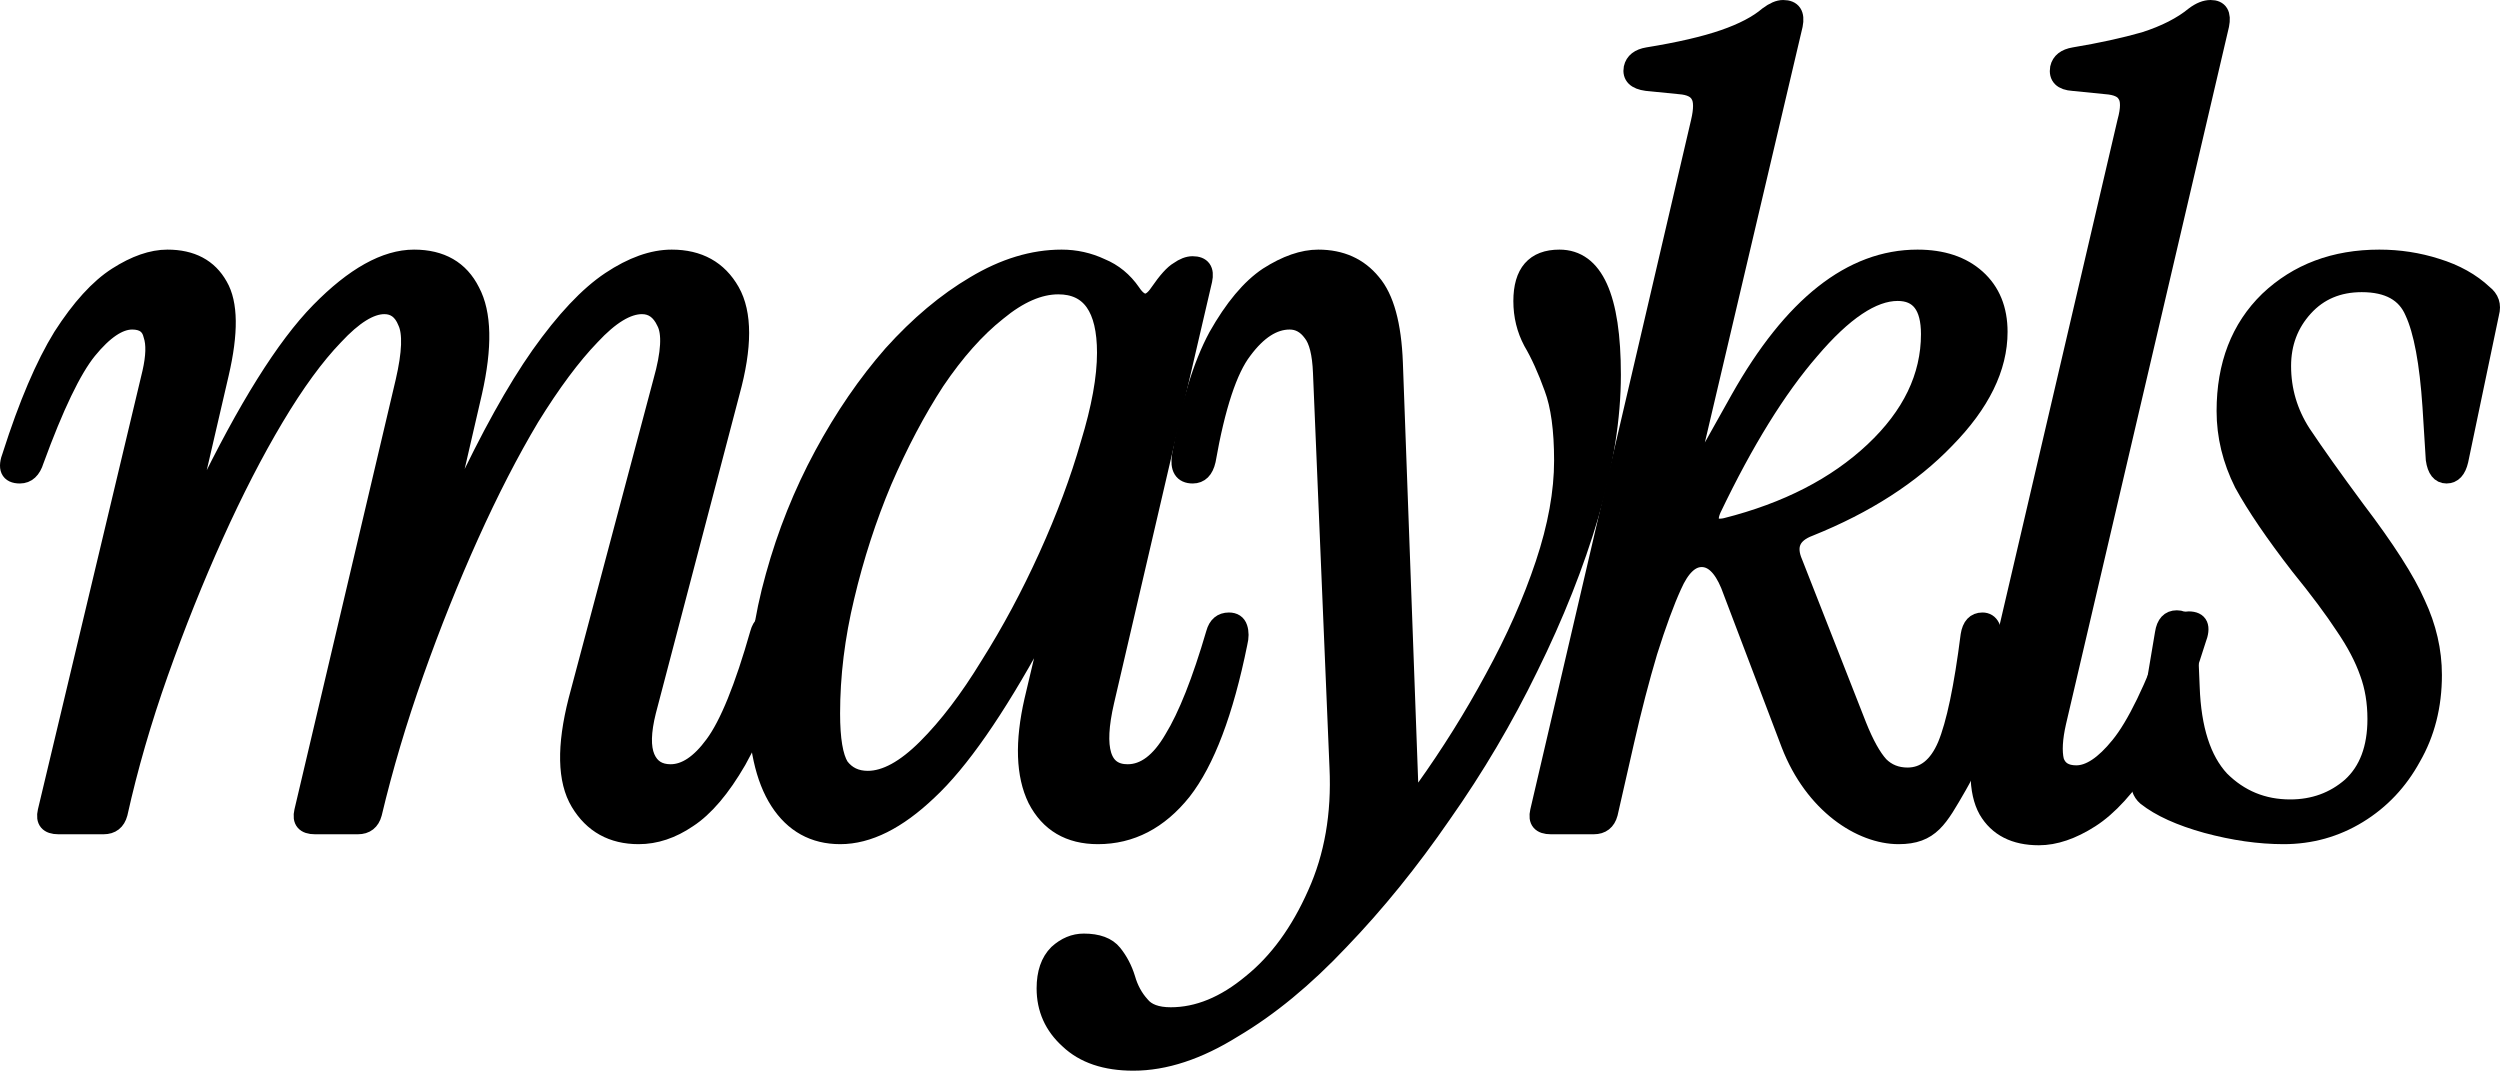
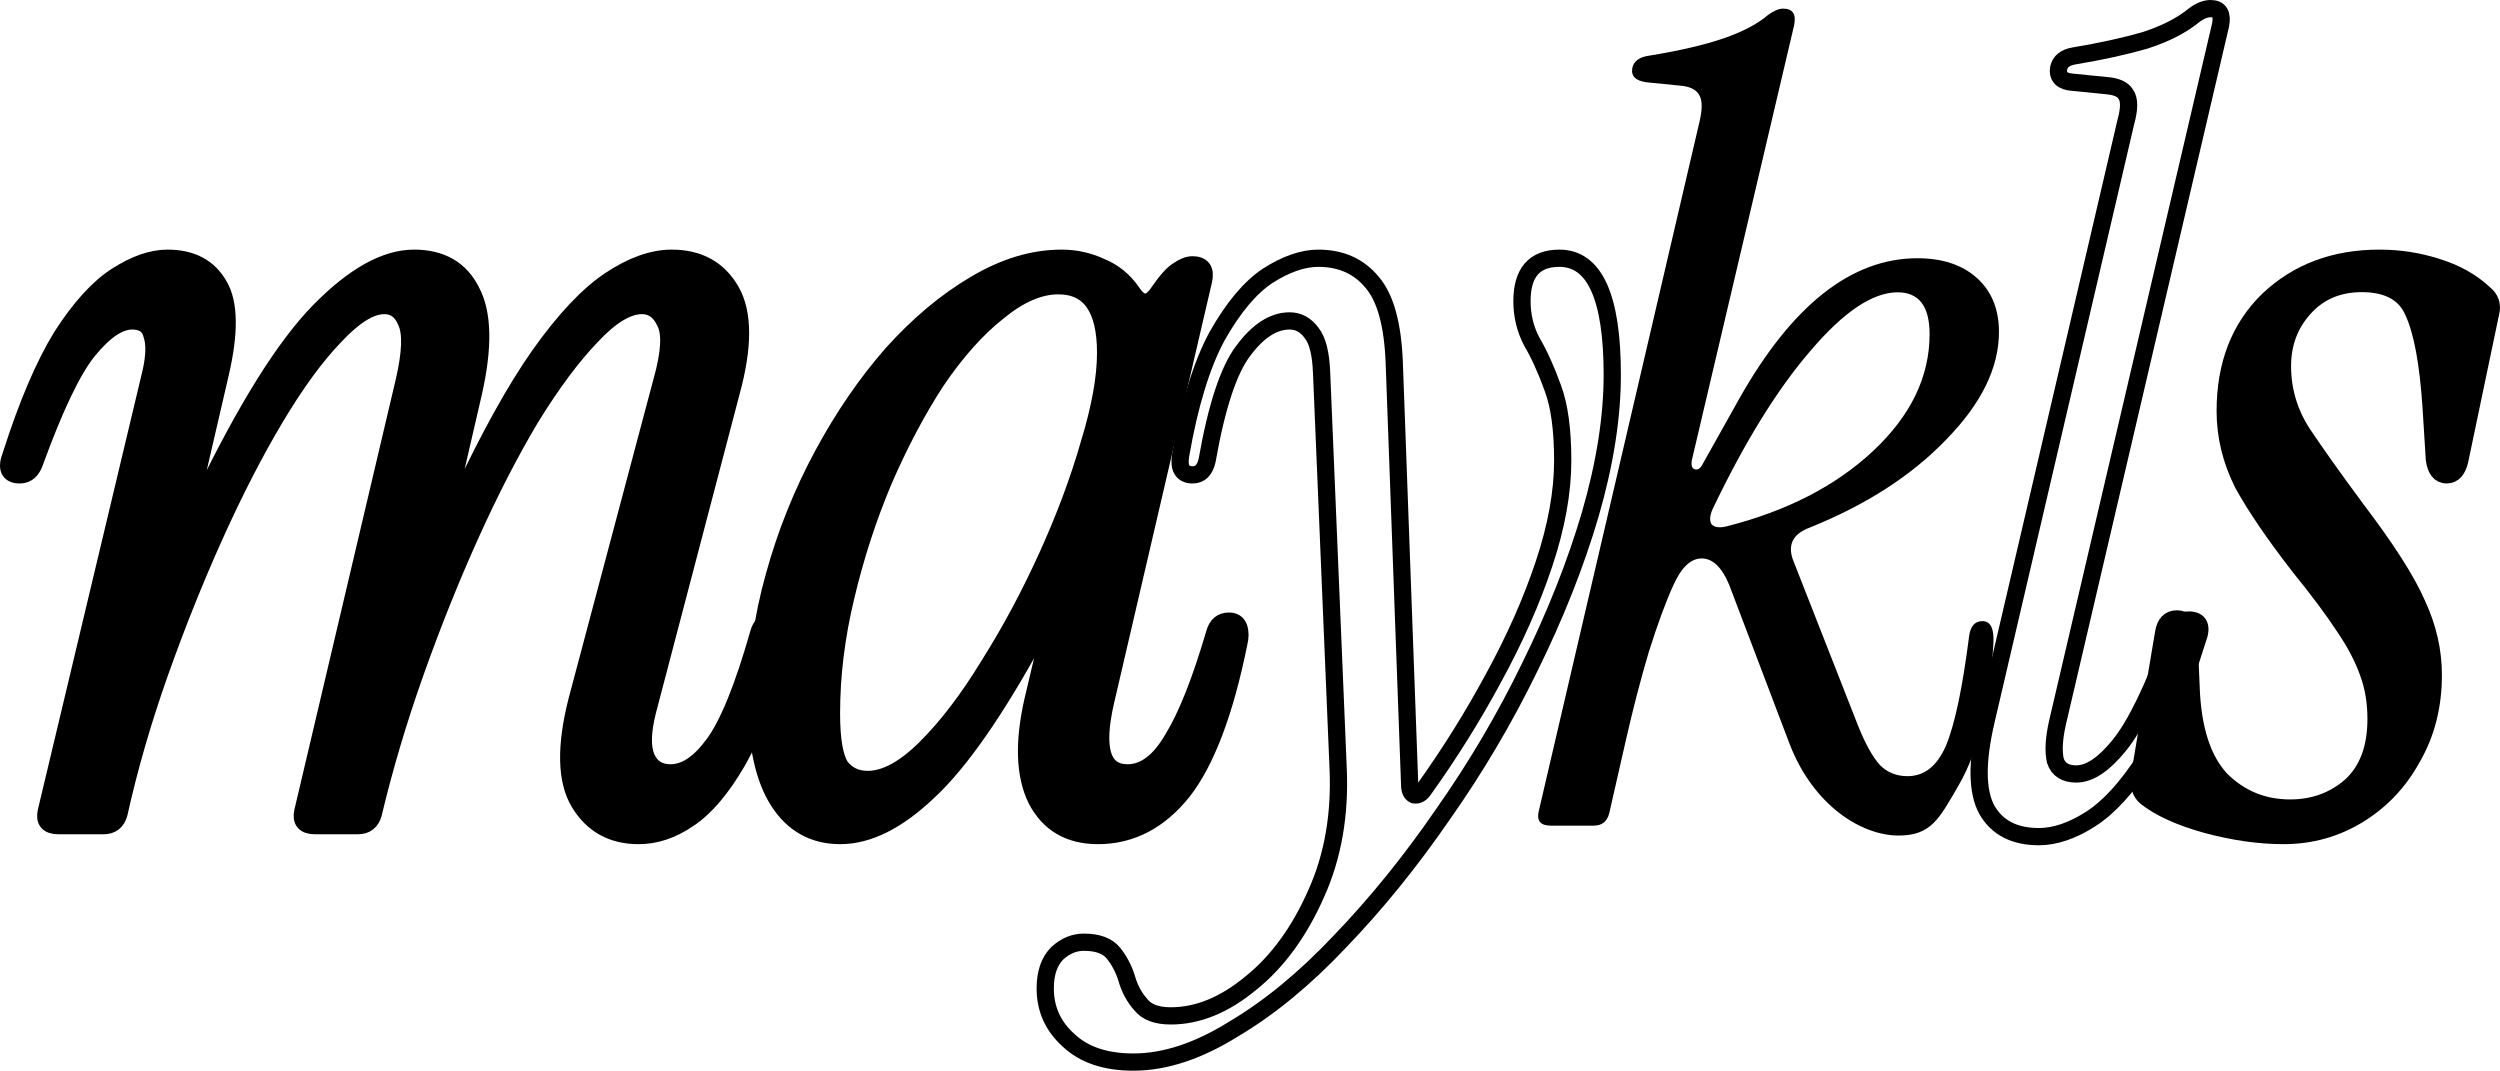
<svg xmlns="http://www.w3.org/2000/svg" width="1450" height="621" viewBox="0 0 1450 621" fill="none">
  <path d="M370.424 484.616C355.098 484.616 343.603 478.238 335.94 465.482C328.276 452.727 327.851 432.955 334.662 406.168L383.835 221.21C388.518 204.627 389.156 193.147 385.75 186.769C382.77 180.391 378.3 177.203 372.34 177.203C363.825 177.203 354.033 183.155 342.964 195.061C331.895 206.541 320.187 222.273 307.841 242.257C295.921 262.241 284.213 284.989 272.718 310.5C261.224 336.012 250.58 362.586 240.788 390.223C230.997 417.861 222.908 445.073 216.522 471.86C215.244 476.537 212.264 478.876 207.581 478.876H182.676C176.716 478.876 174.374 476.112 175.651 470.585L234.402 221.21C238.234 204.627 238.66 193.147 235.68 186.769C233.125 180.391 228.868 177.203 222.908 177.203C214.819 177.203 205.24 183.155 194.171 195.061C183.102 206.541 171.607 222.273 159.686 242.257C147.766 262.241 136.058 284.989 124.563 310.5C113.069 336.012 102.425 362.586 92.633 390.223C82.842 417.861 74.966 445.073 69.005 471.86C67.728 476.537 64.748 478.876 60.065 478.876H33.882C27.922 478.876 25.581 476.112 26.858 470.585L87.525 216.108C89.653 206.753 89.866 199.525 88.163 194.423C86.886 188.895 83.054 186.132 76.668 186.132C69.005 186.132 60.491 191.872 51.124 203.352C42.184 214.407 31.966 235.666 20.472 267.13C18.769 272.658 15.789 275.422 11.531 275.422C5.145 275.422 3.442 271.595 6.423 263.942C15.789 234.603 25.581 211.643 35.798 195.061C46.441 178.478 57.085 166.785 67.728 159.982C78.371 153.179 88.163 149.778 97.104 149.778C111.153 149.778 121.158 155.093 127.118 165.722C133.078 175.927 133.291 192.935 127.756 216.745L111.791 285.626C111.366 288.603 112.004 290.303 113.707 290.729C115.41 291.154 116.9 290.091 118.177 287.54C142.87 236.517 165.221 200.801 185.23 180.391C205.24 159.982 223.546 149.778 240.15 149.778C255.902 149.778 266.971 156.156 273.357 168.911C280.169 181.667 280.594 201.226 274.634 227.588L261.224 285.626C260.798 288.603 261.436 290.303 263.139 290.729C264.842 291.154 266.332 290.091 267.609 287.54C283.787 253.099 298.901 225.887 312.95 205.903C327.425 185.494 341.048 171.037 353.82 162.533C366.592 154.03 378.513 149.778 389.582 149.778C405.334 149.778 416.829 156.156 424.066 168.911C431.304 181.667 431.304 201.226 424.066 227.588L375.533 412.546C372.553 424.451 372.34 433.38 374.894 439.333C377.449 445.286 382.132 448.262 388.943 448.262C397.458 448.262 405.76 442.735 413.849 431.68C422.363 420.199 431.091 398.727 440.031 367.263C441.308 362.586 444.076 360.247 448.333 360.247C451.739 360.247 453.655 361.523 454.08 364.074C454.932 366.625 454.932 369.602 454.08 373.003C445.991 401.916 437.264 424.664 427.898 441.246C418.532 457.404 408.953 468.671 399.161 475.049C389.795 481.427 380.216 484.616 370.424 484.616Z" fill="#002BBA" style="fill:#002BBA;fill:color(display-p3 0 0.169 0.729);fill-opacity:1;" />
  <path d="M487.362 484.616C472.036 484.616 460.115 478.025 451.601 464.844C443.086 451.664 438.829 432.317 438.829 406.806C438.829 382.57 442.235 358.334 449.046 334.098C455.858 309.437 465.224 286.051 477.145 263.942C489.065 241.832 502.476 222.273 517.376 205.265C532.703 188.257 548.668 174.864 565.271 165.085C582.301 154.88 599.117 149.778 615.721 149.778C623.81 149.778 631.473 151.478 638.71 154.88C645.948 157.856 651.908 162.746 656.591 169.549C659.145 173.376 661.7 175.289 664.254 175.289C666.809 175.289 669.363 173.376 671.917 169.549C676.601 162.746 680.432 158.494 683.412 156.793C686.392 154.667 689.16 153.604 691.714 153.604C697.248 153.604 699.377 156.581 698.1 162.533L641.265 406.806C634.879 434.443 639.136 448.262 654.037 448.262C663.829 448.262 672.556 441.672 680.219 428.491C688.308 415.31 696.397 394.9 704.486 367.263C705.763 362.586 708.53 360.247 712.788 360.247C715.768 360.247 717.684 361.523 718.535 364.074C719.387 366.625 719.387 369.602 718.535 373.003C710.446 412.971 699.59 441.672 685.967 459.104C672.343 476.112 655.952 484.616 636.794 484.616C620.191 484.616 608.27 477.6 601.033 463.569C594.221 449.538 593.583 430.404 599.117 406.168L607.419 371.09C608.27 368.113 607.632 366.413 605.503 365.988C603.8 365.562 602.31 366.625 601.033 369.176C577.618 412.121 556.757 442.097 538.45 459.104C520.569 476.112 503.54 484.616 487.362 484.616ZM503.327 452.089C513.545 452.089 524.827 445.923 537.173 433.593C549.519 421.262 561.653 405.318 573.573 385.759C585.919 366.2 597.201 345.153 607.419 322.618C617.636 300.083 625.725 278.398 631.686 257.564C638.072 236.729 641.265 219.084 641.265 204.627C641.265 178.691 632.111 165.722 613.805 165.722C602.736 165.722 591.028 170.825 578.682 181.029C566.336 190.809 554.415 204.202 542.92 221.21C531.851 238.217 521.634 257.564 512.268 279.248C503.327 300.508 496.09 322.831 490.555 346.216C485.021 369.176 482.254 391.712 482.254 413.822C482.254 428.703 483.956 438.908 487.362 444.435C491.194 449.538 496.516 452.089 503.327 452.089Z" fill="#002BBA" style="fill:#002BBA;fill:color(display-p3 0 0.169 0.729);fill-opacity:1;" />
-   <path d="M657.321 616C641.143 616 628.584 611.748 619.644 603.244C610.703 595.166 606.233 585.174 606.233 573.268C606.233 564.339 608.575 557.536 613.258 552.859C617.941 548.607 623.05 546.481 628.584 546.481C636.673 546.481 642.42 548.607 645.826 552.859C649.232 557.111 651.787 562.001 653.489 567.528C655.192 573.481 657.96 578.583 661.791 582.835C665.197 587.087 670.944 589.213 679.033 589.213C694.785 589.213 710.325 582.835 725.651 570.079C740.978 557.749 753.537 540.529 763.329 518.419C773.12 496.734 777.378 472.285 776.1 445.073L766.521 216.108C766.096 205.053 764.18 197.399 760.774 193.147C757.368 188.47 753.111 186.132 748.002 186.132C738.636 186.132 729.696 191.872 721.181 203.352C712.666 214.407 705.642 235.666 700.107 267.13C698.83 272.658 696.063 275.422 691.805 275.422C685.845 275.422 683.504 271.595 684.781 263.942C689.89 234.603 696.914 211.643 705.855 195.061C715.221 178.478 725.013 166.785 735.23 159.982C745.873 153.179 755.665 149.778 764.606 149.778C777.803 149.778 788.234 154.455 795.897 163.809C803.56 172.738 807.818 188.257 808.669 210.367L817.609 455.278C817.609 458.254 818.461 460.167 820.164 461.018C822.292 461.443 824.208 460.38 825.911 457.829C840.812 436.994 854.222 415.522 866.143 393.412C878.489 370.877 888.281 348.767 895.518 327.082C902.756 305.398 906.375 285.414 906.375 267.13C906.375 249.272 904.459 235.241 900.627 225.037C896.796 214.407 892.751 205.478 888.494 198.249C884.662 191.021 882.747 183.155 882.747 174.651C882.747 158.069 889.984 149.778 904.459 149.778C924.894 149.778 935.112 172.313 935.112 217.383C935.112 242.044 930.854 269.044 922.34 298.382C913.825 327.295 902.117 356.846 887.217 387.034C872.742 416.798 855.925 445.286 836.767 472.498C818.035 499.71 798.239 524.159 777.378 545.843C756.942 567.528 736.294 584.536 715.434 596.866C694.998 609.622 675.628 616 657.321 616Z" fill="#002BBA" style="fill:#002BBA;fill:color(display-p3 0 0.169 0.729);fill-opacity:1;" />
  <path d="M1101.18 484.616C1079.46 484.616 1051.68 466.97 1038.05 431.68L1002.93 339.2C998.673 328.996 993.351 323.894 986.965 323.894C980.579 323.894 975.045 329.208 970.362 339.838C966.104 349.192 961.421 361.948 956.313 378.105C951.63 393.838 947.159 411.058 942.902 429.766L933.323 471.86C932.046 476.537 929.066 478.876 924.383 478.876H899.477C893.517 478.876 891.175 476.112 892.453 470.585L985.688 70.692C987.391 63.464 987.391 58.361 985.688 55.385C983.985 51.984 980.154 50.07 974.193 49.645L955.035 47.732C948.649 46.881 945.882 44.118 946.734 39.441C947.585 35.614 950.565 33.275 955.674 32.425C973.98 29.448 988.668 26.047 999.737 22.22C1010.81 18.393 1019.32 13.929 1025.28 8.827C1028.69 6.276 1031.67 5 1034.22 5C1039.76 5 1041.88 8.189 1040.61 14.567L981.218 267.13C980.792 270.107 981.431 271.808 983.134 272.233C984.837 272.658 986.327 271.595 987.604 269.044L1008.68 231.414C1039.33 176.99 1073.81 149.778 1112.13 149.778C1126.61 149.778 1138.1 153.604 1146.62 161.258C1155.13 168.911 1159.39 179.328 1159.39 192.509C1159.39 213.344 1149.17 234.178 1128.73 255.013C1108.72 275.847 1082.33 292.855 1049.55 306.035C1039.33 309.862 1036.35 316.665 1040.61 326.445L1077.65 420.837C1081.9 431.467 1086.16 439.12 1090.42 443.797C1094.68 448.049 1100 450.175 1106.38 450.175C1116.18 450.175 1123.63 444.223 1128.73 432.317C1133.84 419.987 1138.31 398.727 1142.14 368.539C1143 363.011 1145.55 360.247 1149.81 360.247C1154.49 360.247 1156.62 364.499 1156.19 373.003C1154.07 408.719 1147.25 436.357 1135.76 455.915C1124.69 475.049 1119.91 484.616 1101.18 484.616ZM993.351 295.193C991.648 299.02 991.436 301.996 992.713 304.122C994.416 305.823 997.183 306.248 1001.01 305.398C1036.35 296.469 1064.87 281.8 1086.59 261.39C1108.3 240.981 1119.16 218.446 1119.16 193.785C1119.16 177.628 1112.98 169.549 1100.64 169.549C1086.16 169.549 1069.34 180.817 1050.19 203.352C1031.03 225.462 1012.08 256.075 993.351 295.193Z" fill="#002BBA" style="fill:#002BBA;fill:color(display-p3 0 0.169 0.729);fill-opacity:1;" />
-   <path d="M1182.55 485.254C1168.5 485.254 1158.49 480.151 1152.53 469.947C1146.57 459.317 1146.36 442.097 1151.89 418.286L1233 70.692C1235.12 63.039 1235.12 57.724 1233 54.747C1231.29 51.771 1227.46 50.07 1221.5 49.645L1202.34 47.732C1195.96 47.306 1193.19 44.543 1194.04 39.441C1194.89 35.614 1197.87 33.275 1202.98 32.425C1218.31 29.874 1231.93 26.897 1243.85 23.496C1255.77 19.669 1265.35 14.779 1272.59 8.827C1275.99 6.276 1279.19 5 1282.17 5C1287.28 5 1289.19 8.189 1287.91 14.567L1193.4 418.924C1191.27 428.278 1190.85 435.719 1192.13 441.246C1193.83 446.349 1197.87 448.9 1204.26 448.9C1211.92 448.9 1220.22 443.372 1229.16 432.317C1238.53 420.837 1248.96 399.365 1260.46 367.901C1262.16 362.373 1265.14 359.61 1269.4 359.61C1275.78 359.61 1277.48 363.436 1274.5 371.09C1265.56 400.003 1255.56 422.963 1244.49 439.971C1233.85 456.553 1223.2 468.246 1212.56 475.049C1201.92 481.852 1191.91 485.254 1182.55 485.254Z" fill="#002BBA" style="fill:#002BBA;fill:color(display-p3 0 0.169 0.729);fill-opacity:1;" />
  <path d="M1324.46 484.616C1310.42 484.616 1295.51 482.49 1279.76 478.238C1264.44 473.986 1252.73 468.671 1244.64 462.293C1241.66 459.742 1240.38 455.915 1240.81 450.813L1254.86 367.263C1255.71 361.736 1258.26 358.972 1262.52 358.972C1267.2 358.972 1269.55 361.948 1269.55 367.901L1270.82 398.515C1271.67 422.751 1277.42 440.609 1288.06 452.089C1299.13 463.144 1312.54 468.671 1328.3 468.671C1341.92 468.671 1353.63 464.419 1363.42 455.915C1373.21 446.986 1378.11 434.018 1378.11 417.01C1378.11 407.231 1376.62 398.302 1373.64 390.223C1370.66 381.72 1365.97 372.791 1359.59 363.436C1353.2 353.657 1344.47 341.964 1333.41 328.358C1318.93 309.65 1308.07 293.705 1300.84 280.524C1294.03 266.918 1290.62 252.887 1290.62 238.43C1290.62 211.643 1298.92 190.171 1315.52 174.014C1332.55 157.856 1354.05 149.778 1380.02 149.778C1391.52 149.778 1402.59 151.478 1413.23 154.88C1424.3 158.281 1433.45 163.384 1440.69 170.187C1444.52 173.163 1445.8 176.99 1444.52 181.667L1426.64 267.13C1425.36 272.658 1422.81 275.422 1418.98 275.422C1415.15 275.422 1412.8 272.445 1411.95 266.493L1410.04 235.879C1408.33 210.367 1404.93 192.084 1399.82 181.029C1395.14 169.974 1385.13 164.447 1369.81 164.447C1356.18 164.447 1345.11 169.124 1336.6 178.478C1328.08 187.832 1323.83 199.1 1323.83 212.281C1323.83 226.312 1327.66 239.28 1335.32 251.186C1342.98 262.666 1353.41 277.335 1366.61 295.193C1384.07 318.153 1395.78 336.437 1401.74 350.043C1408.12 363.649 1411.31 377.468 1411.31 391.499C1411.31 409.357 1407.27 425.302 1399.18 439.333C1391.52 453.364 1381.09 464.419 1367.89 472.498C1354.69 480.577 1340.22 484.616 1324.46 484.616Z" fill="#002BBA" style="fill:#002BBA;fill:color(display-p3 0 0.169 0.729);fill-opacity:1;" />
  <path d="M370.424 484.616C355.098 484.616 343.603 478.238 335.94 465.482C328.276 452.727 327.851 432.955 334.662 406.168L383.835 221.21C388.518 204.627 389.156 193.147 385.75 186.769C382.77 180.391 378.3 177.203 372.34 177.203C363.825 177.203 354.033 183.155 342.964 195.061C331.895 206.541 320.187 222.273 307.841 242.257C295.921 262.241 284.213 284.989 272.718 310.5C261.224 336.012 250.58 362.586 240.788 390.223C230.997 417.861 222.908 445.073 216.522 471.86C215.244 476.537 212.264 478.876 207.581 478.876H182.676C176.716 478.876 174.374 476.112 175.651 470.585L234.402 221.21C238.234 204.627 238.66 193.147 235.68 186.769C233.125 180.391 228.868 177.203 222.908 177.203C214.819 177.203 205.24 183.155 194.171 195.061C183.102 206.541 171.607 222.273 159.686 242.257C147.766 262.241 136.058 284.989 124.563 310.5C113.069 336.012 102.425 362.586 92.633 390.223C82.842 417.861 74.966 445.073 69.005 471.86C67.728 476.537 64.748 478.876 60.065 478.876H33.882C27.922 478.876 25.581 476.112 26.858 470.585L87.525 216.108C89.653 206.753 89.866 199.525 88.163 194.423C86.886 188.895 83.054 186.132 76.668 186.132C69.005 186.132 60.491 191.872 51.124 203.352C42.184 214.407 31.966 235.666 20.472 267.13C18.769 272.658 15.789 275.422 11.531 275.422C5.145 275.422 3.442 271.595 6.423 263.942C15.789 234.603 25.581 211.643 35.798 195.061C46.441 178.478 57.085 166.785 67.728 159.982C78.371 153.179 88.163 149.778 97.104 149.778C111.153 149.778 121.158 155.093 127.118 165.722C133.078 175.927 133.291 192.935 127.756 216.745L111.791 285.626C111.366 288.603 112.004 290.303 113.707 290.729C115.41 291.154 116.9 290.091 118.177 287.54C142.87 236.517 165.221 200.801 185.23 180.391C205.24 159.982 223.546 149.778 240.15 149.778C255.902 149.778 266.971 156.156 273.357 168.911C280.169 181.667 280.594 201.226 274.634 227.588L261.224 285.626C260.798 288.603 261.436 290.303 263.139 290.729C264.842 291.154 266.332 290.091 267.609 287.54C283.787 253.099 298.901 225.887 312.95 205.903C327.425 185.494 341.048 171.037 353.82 162.533C366.592 154.03 378.513 149.778 389.582 149.778C405.334 149.778 416.829 156.156 424.066 168.911C431.304 181.667 431.304 201.226 424.066 227.588L375.533 412.546C372.553 424.451 372.34 433.38 374.894 439.333C377.449 445.286 382.132 448.262 388.943 448.262C397.458 448.262 405.76 442.735 413.849 431.68C422.363 420.199 431.091 398.727 440.031 367.263C441.308 362.586 444.076 360.247 448.333 360.247C451.739 360.247 453.655 361.523 454.08 364.074C454.932 366.625 454.932 369.602 454.08 373.003C445.991 401.916 437.264 424.664 427.898 441.246C418.532 457.404 408.953 468.671 399.161 475.049C389.795 481.427 380.216 484.616 370.424 484.616Z" stroke="#002BBA" style="stroke:#002BBA;stroke:color(display-p3 0 0.169 0.729);stroke-opacity:1;" stroke-width="10" />
  <path d="M487.362 484.616C472.036 484.616 460.115 478.025 451.601 464.844C443.086 451.664 438.829 432.317 438.829 406.806C438.829 382.57 442.235 358.334 449.046 334.098C455.858 309.437 465.224 286.051 477.145 263.942C489.065 241.832 502.476 222.273 517.376 205.265C532.703 188.257 548.668 174.864 565.271 165.085C582.301 154.88 599.117 149.778 615.721 149.778C623.81 149.778 631.473 151.478 638.71 154.88C645.948 157.856 651.908 162.746 656.591 169.549C659.145 173.376 661.7 175.289 664.254 175.289C666.809 175.289 669.363 173.376 671.917 169.549C676.601 162.746 680.432 158.494 683.412 156.793C686.392 154.667 689.16 153.604 691.714 153.604C697.248 153.604 699.377 156.581 698.1 162.533L641.265 406.806C634.879 434.443 639.136 448.262 654.037 448.262C663.829 448.262 672.556 441.672 680.219 428.491C688.308 415.31 696.397 394.9 704.486 367.263C705.763 362.586 708.53 360.247 712.788 360.247C715.768 360.247 717.684 361.523 718.535 364.074C719.387 366.625 719.387 369.602 718.535 373.003C710.446 412.971 699.59 441.672 685.967 459.104C672.343 476.112 655.952 484.616 636.794 484.616C620.191 484.616 608.27 477.6 601.033 463.569C594.221 449.538 593.583 430.404 599.117 406.168L607.419 371.09C608.27 368.113 607.632 366.413 605.503 365.988C603.8 365.562 602.31 366.625 601.033 369.176C577.618 412.121 556.757 442.097 538.45 459.104C520.569 476.112 503.54 484.616 487.362 484.616ZM503.327 452.089C513.545 452.089 524.827 445.923 537.173 433.593C549.519 421.262 561.653 405.318 573.573 385.759C585.919 366.2 597.201 345.153 607.419 322.618C617.636 300.083 625.725 278.398 631.686 257.564C638.072 236.729 641.265 219.084 641.265 204.627C641.265 178.691 632.111 165.722 613.805 165.722C602.736 165.722 591.028 170.825 578.682 181.029C566.336 190.809 554.415 204.202 542.92 221.21C531.851 238.217 521.634 257.564 512.268 279.248C503.327 300.508 496.09 322.831 490.555 346.216C485.021 369.176 482.254 391.712 482.254 413.822C482.254 428.703 483.956 438.908 487.362 444.435C491.194 449.538 496.516 452.089 503.327 452.089Z" stroke="#002BBA" style="stroke:#002BBA;stroke:color(display-p3 0 0.169 0.729);stroke-opacity:1;" stroke-width="10" />
  <path d="M657.321 616C641.143 616 628.584 611.748 619.644 603.244C610.703 595.166 606.233 585.174 606.233 573.268C606.233 564.339 608.575 557.536 613.258 552.859C617.941 548.607 623.05 546.481 628.584 546.481C636.673 546.481 642.42 548.607 645.826 552.859C649.232 557.111 651.787 562.001 653.489 567.528C655.192 573.481 657.96 578.583 661.791 582.835C665.197 587.087 670.944 589.213 679.033 589.213C694.785 589.213 710.325 582.835 725.651 570.079C740.978 557.749 753.537 540.529 763.329 518.419C773.12 496.734 777.378 472.285 776.1 445.073L766.521 216.108C766.096 205.053 764.18 197.399 760.774 193.147C757.368 188.47 753.111 186.132 748.002 186.132C738.636 186.132 729.696 191.872 721.181 203.352C712.666 214.407 705.642 235.666 700.107 267.13C698.83 272.658 696.063 275.422 691.805 275.422C685.845 275.422 683.504 271.595 684.781 263.942C689.89 234.603 696.914 211.643 705.855 195.061C715.221 178.478 725.013 166.785 735.23 159.982C745.873 153.179 755.665 149.778 764.606 149.778C777.803 149.778 788.234 154.455 795.897 163.809C803.56 172.738 807.818 188.257 808.669 210.367L817.609 455.278C817.609 458.254 818.461 460.167 820.164 461.018C822.292 461.443 824.208 460.38 825.911 457.829C840.812 436.994 854.222 415.522 866.143 393.412C878.489 370.877 888.281 348.767 895.518 327.082C902.756 305.398 906.375 285.414 906.375 267.13C906.375 249.272 904.459 235.241 900.627 225.037C896.796 214.407 892.751 205.478 888.494 198.249C884.662 191.021 882.747 183.155 882.747 174.651C882.747 158.069 889.984 149.778 904.459 149.778C924.894 149.778 935.112 172.313 935.112 217.383C935.112 242.044 930.854 269.044 922.34 298.382C913.825 327.295 902.117 356.846 887.217 387.034C872.742 416.798 855.925 445.286 836.767 472.498C818.035 499.71 798.239 524.159 777.378 545.843C756.942 567.528 736.294 584.536 715.434 596.866C694.998 609.622 675.628 616 657.321 616Z" stroke="#002BBA" style="stroke:#002BBA;stroke:color(display-p3 0 0.169 0.729);stroke-opacity:1;" stroke-width="10" />
-   <path d="M1101.18 484.616C1079.46 484.616 1051.68 466.97 1038.05 431.68L1002.93 339.2C998.673 328.996 993.351 323.894 986.965 323.894C980.579 323.894 975.045 329.208 970.362 339.838C966.104 349.192 961.421 361.948 956.313 378.105C951.63 393.838 947.159 411.058 942.902 429.766L933.323 471.86C932.046 476.537 929.066 478.876 924.383 478.876H899.477C893.517 478.876 891.175 476.112 892.453 470.585L985.688 70.692C987.391 63.464 987.391 58.361 985.688 55.385C983.985 51.984 980.154 50.07 974.193 49.645L955.035 47.732C948.649 46.881 945.882 44.118 946.734 39.441C947.585 35.614 950.565 33.275 955.674 32.425C973.98 29.448 988.668 26.047 999.737 22.22C1010.81 18.393 1019.32 13.929 1025.28 8.827C1028.69 6.276 1031.67 5 1034.22 5C1039.76 5 1041.88 8.189 1040.61 14.567L981.218 267.13C980.792 270.107 981.431 271.808 983.134 272.233C984.837 272.658 986.327 271.595 987.604 269.044L1008.68 231.414C1039.33 176.99 1073.81 149.778 1112.13 149.778C1126.61 149.778 1138.1 153.604 1146.62 161.258C1155.13 168.911 1159.39 179.328 1159.39 192.509C1159.39 213.344 1149.17 234.178 1128.73 255.013C1108.72 275.847 1082.33 292.855 1049.55 306.035C1039.33 309.862 1036.35 316.665 1040.61 326.445L1077.65 420.837C1081.9 431.467 1086.16 439.12 1090.42 443.797C1094.68 448.049 1100 450.175 1106.38 450.175C1116.18 450.175 1123.63 444.223 1128.73 432.317C1133.84 419.987 1138.31 398.727 1142.14 368.539C1143 363.011 1145.55 360.247 1149.81 360.247C1154.49 360.247 1156.62 364.499 1156.19 373.003C1154.07 408.719 1147.25 436.357 1135.76 455.915C1124.69 475.049 1119.91 484.616 1101.18 484.616ZM993.351 295.193C991.648 299.02 991.436 301.996 992.713 304.122C994.416 305.823 997.183 306.248 1001.01 305.398C1036.35 296.469 1064.87 281.8 1086.59 261.39C1108.3 240.981 1119.16 218.446 1119.16 193.785C1119.16 177.628 1112.98 169.549 1100.64 169.549C1086.16 169.549 1069.34 180.817 1050.19 203.352C1031.03 225.462 1012.08 256.075 993.351 295.193Z" stroke="#002BBA" style="stroke:#002BBA;stroke:color(display-p3 0 0.169 0.729);stroke-opacity:1;" stroke-width="10" />
  <path d="M1182.55 485.254C1168.5 485.254 1158.49 480.151 1152.53 469.947C1146.57 459.317 1146.36 442.097 1151.89 418.286L1233 70.692C1235.12 63.039 1235.12 57.724 1233 54.747C1231.29 51.771 1227.46 50.07 1221.5 49.645L1202.34 47.732C1195.96 47.306 1193.19 44.543 1194.04 39.441C1194.89 35.614 1197.87 33.275 1202.98 32.425C1218.31 29.874 1231.93 26.897 1243.85 23.496C1255.77 19.669 1265.35 14.779 1272.59 8.827C1275.99 6.276 1279.19 5 1282.17 5C1287.28 5 1289.19 8.189 1287.91 14.567L1193.4 418.924C1191.27 428.278 1190.85 435.719 1192.13 441.246C1193.83 446.349 1197.87 448.9 1204.26 448.9C1211.92 448.9 1220.22 443.372 1229.16 432.317C1238.53 420.837 1248.96 399.365 1260.46 367.901C1262.16 362.373 1265.14 359.61 1269.4 359.61C1275.78 359.61 1277.48 363.436 1274.5 371.09C1265.56 400.003 1255.56 422.963 1244.49 439.971C1233.85 456.553 1223.2 468.246 1212.56 475.049C1201.92 481.852 1191.91 485.254 1182.55 485.254Z" stroke="#002BBA" style="stroke:#002BBA;stroke:color(display-p3 0 0.169 0.729);stroke-opacity:1;" stroke-width="10" />
  <path d="M1324.46 484.616C1310.42 484.616 1295.51 482.49 1279.76 478.238C1264.44 473.986 1252.73 468.671 1244.64 462.293C1241.66 459.742 1240.38 455.915 1240.81 450.813L1254.86 367.263C1255.71 361.736 1258.26 358.972 1262.52 358.972C1267.2 358.972 1269.55 361.948 1269.55 367.901L1270.82 398.515C1271.67 422.751 1277.42 440.609 1288.06 452.089C1299.13 463.144 1312.54 468.671 1328.3 468.671C1341.92 468.671 1353.63 464.419 1363.42 455.915C1373.21 446.986 1378.11 434.018 1378.11 417.01C1378.11 407.231 1376.62 398.302 1373.64 390.223C1370.66 381.72 1365.97 372.791 1359.59 363.436C1353.2 353.657 1344.47 341.964 1333.41 328.358C1318.93 309.65 1308.07 293.705 1300.84 280.524C1294.03 266.918 1290.62 252.887 1290.62 238.43C1290.62 211.643 1298.92 190.171 1315.52 174.014C1332.55 157.856 1354.05 149.778 1380.02 149.778C1391.52 149.778 1402.59 151.478 1413.23 154.88C1424.3 158.281 1433.45 163.384 1440.69 170.187C1444.52 173.163 1445.8 176.99 1444.52 181.667L1426.64 267.13C1425.36 272.658 1422.81 275.422 1418.98 275.422C1415.15 275.422 1412.8 272.445 1411.95 266.493L1410.04 235.879C1408.33 210.367 1404.93 192.084 1399.82 181.029C1395.14 169.974 1385.13 164.447 1369.81 164.447C1356.18 164.447 1345.11 169.124 1336.6 178.478C1328.08 187.832 1323.83 199.1 1323.83 212.281C1323.83 226.312 1327.66 239.28 1335.32 251.186C1342.98 262.666 1353.41 277.335 1366.61 295.193C1384.07 318.153 1395.78 336.437 1401.74 350.043C1408.12 363.649 1411.31 377.468 1411.31 391.499C1411.31 409.357 1407.27 425.302 1399.18 439.333C1391.52 453.364 1381.09 464.419 1367.89 472.498C1354.69 480.577 1340.22 484.616 1324.46 484.616Z" stroke="#002BBA" style="stroke:#002BBA;stroke:color(display-p3 0 0.169 0.729);stroke-opacity:1;" stroke-width="10" />
</svg>